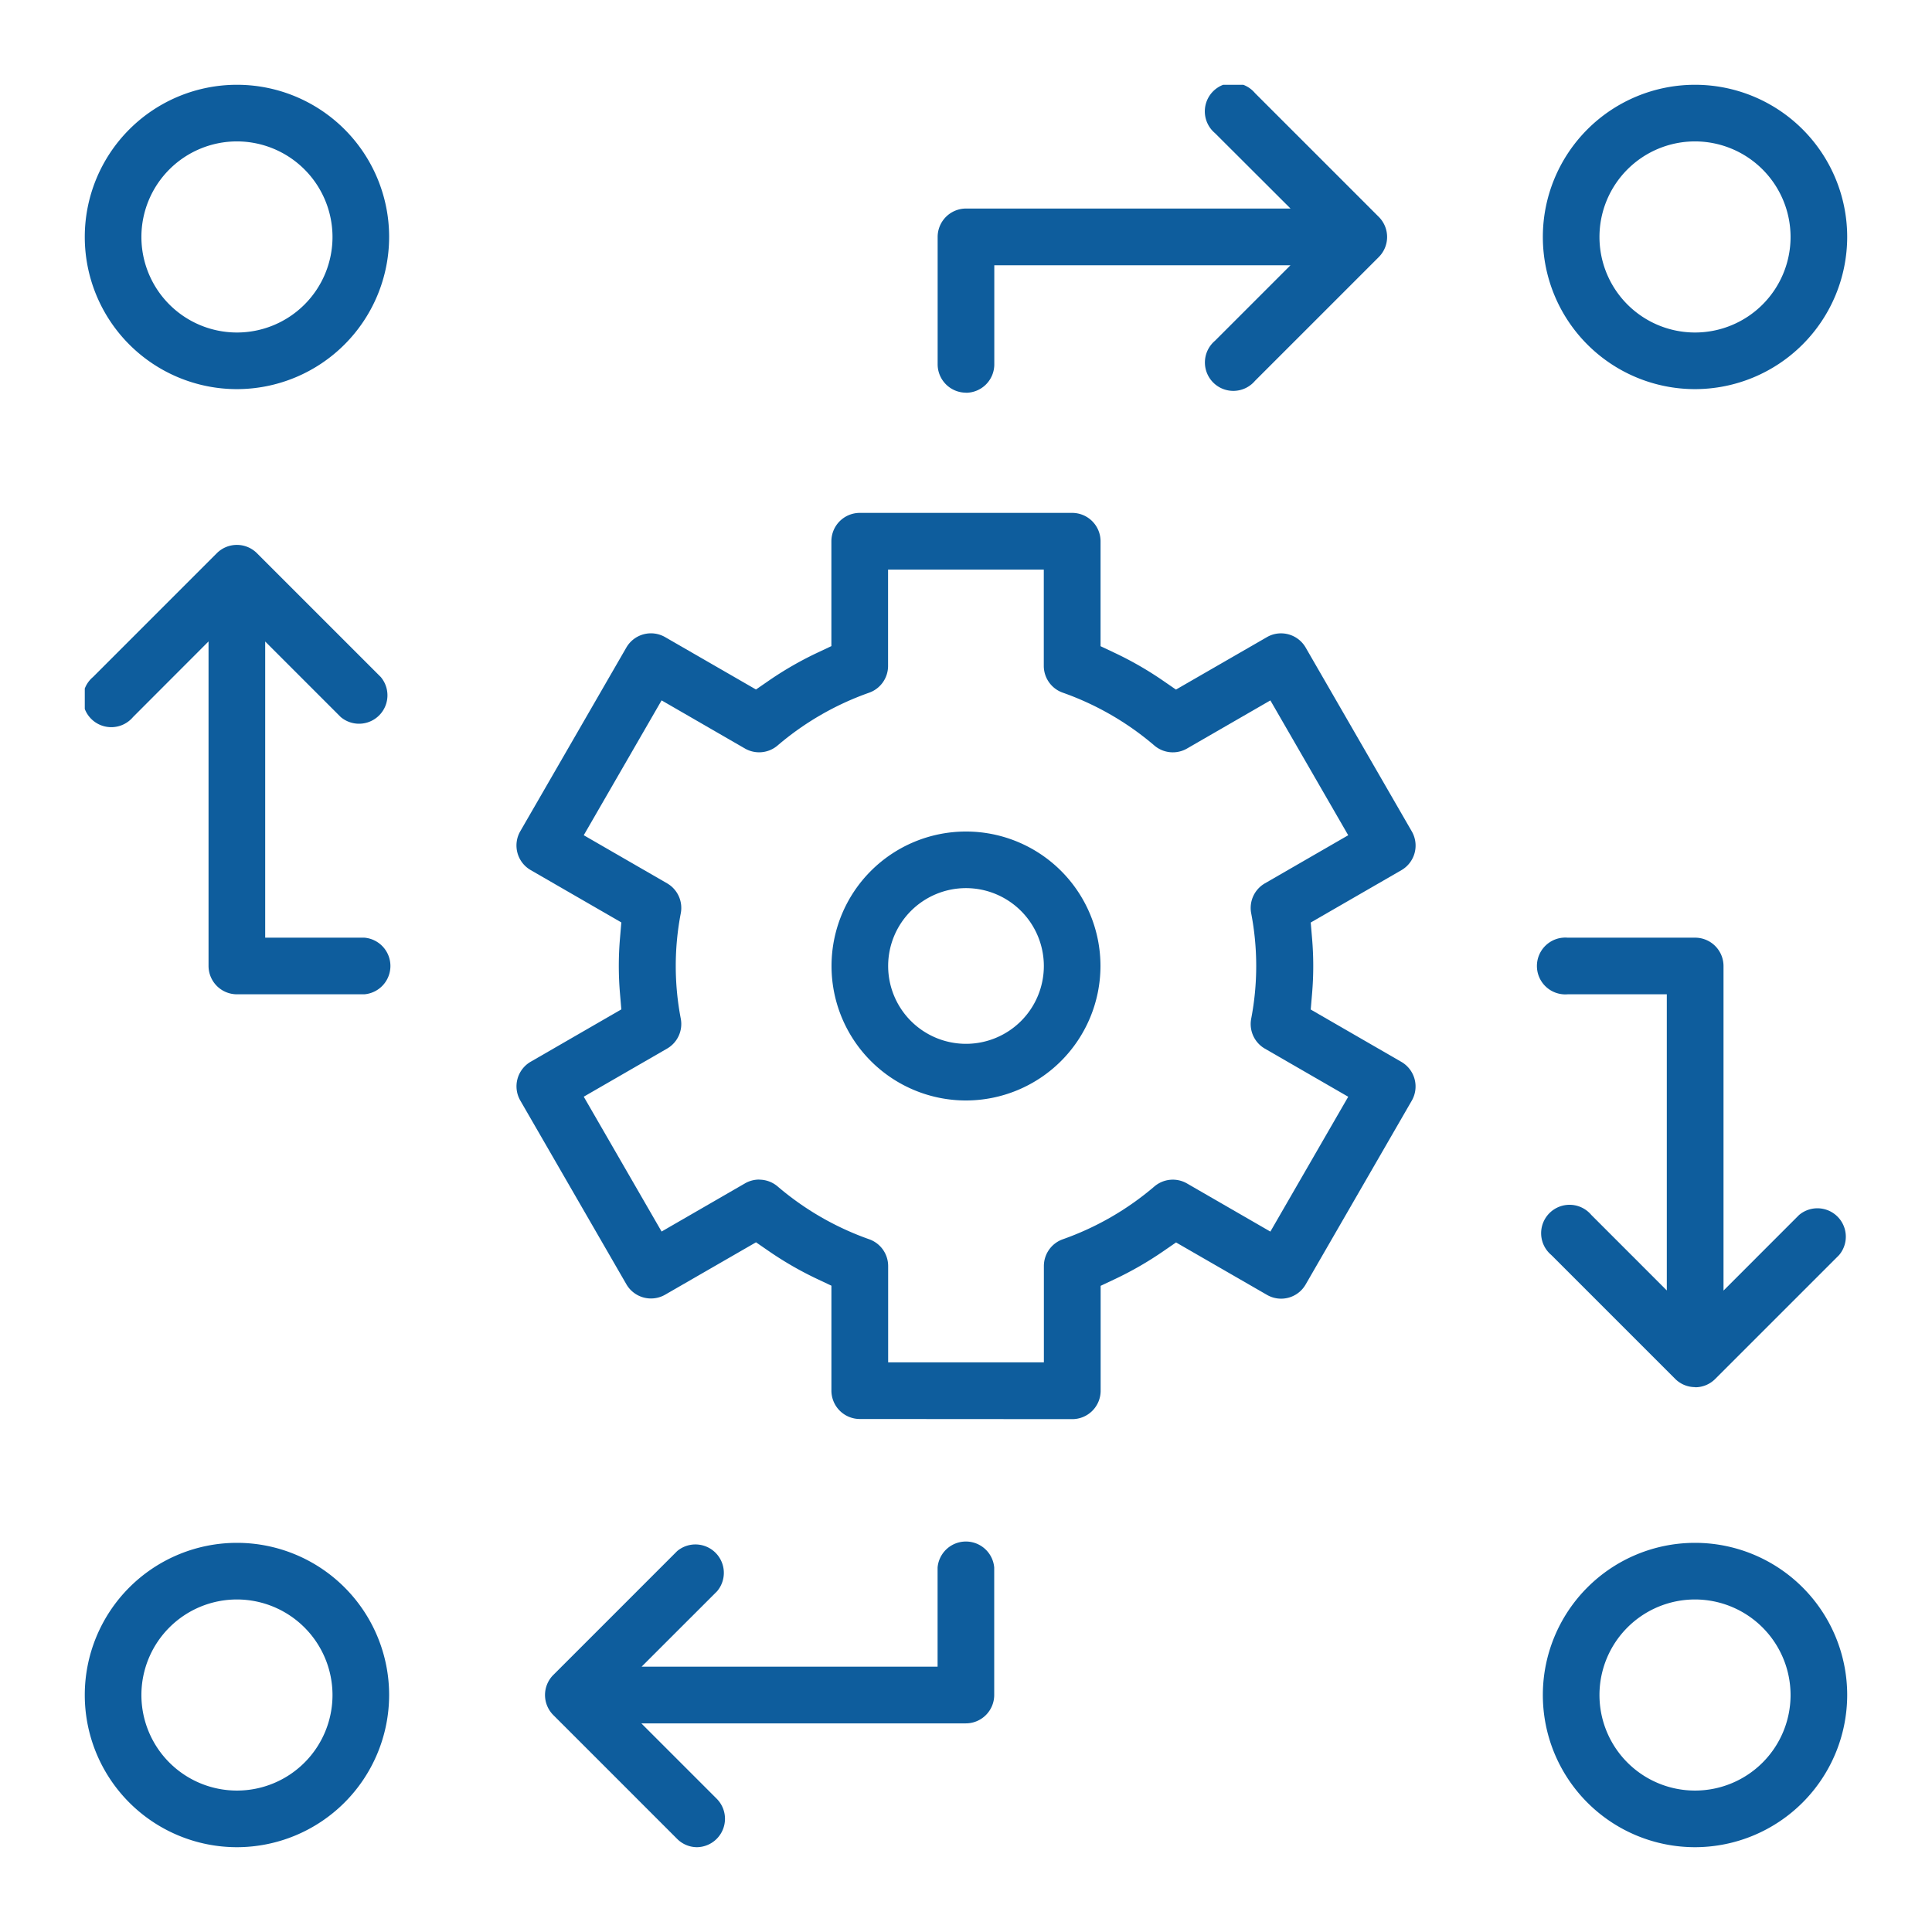
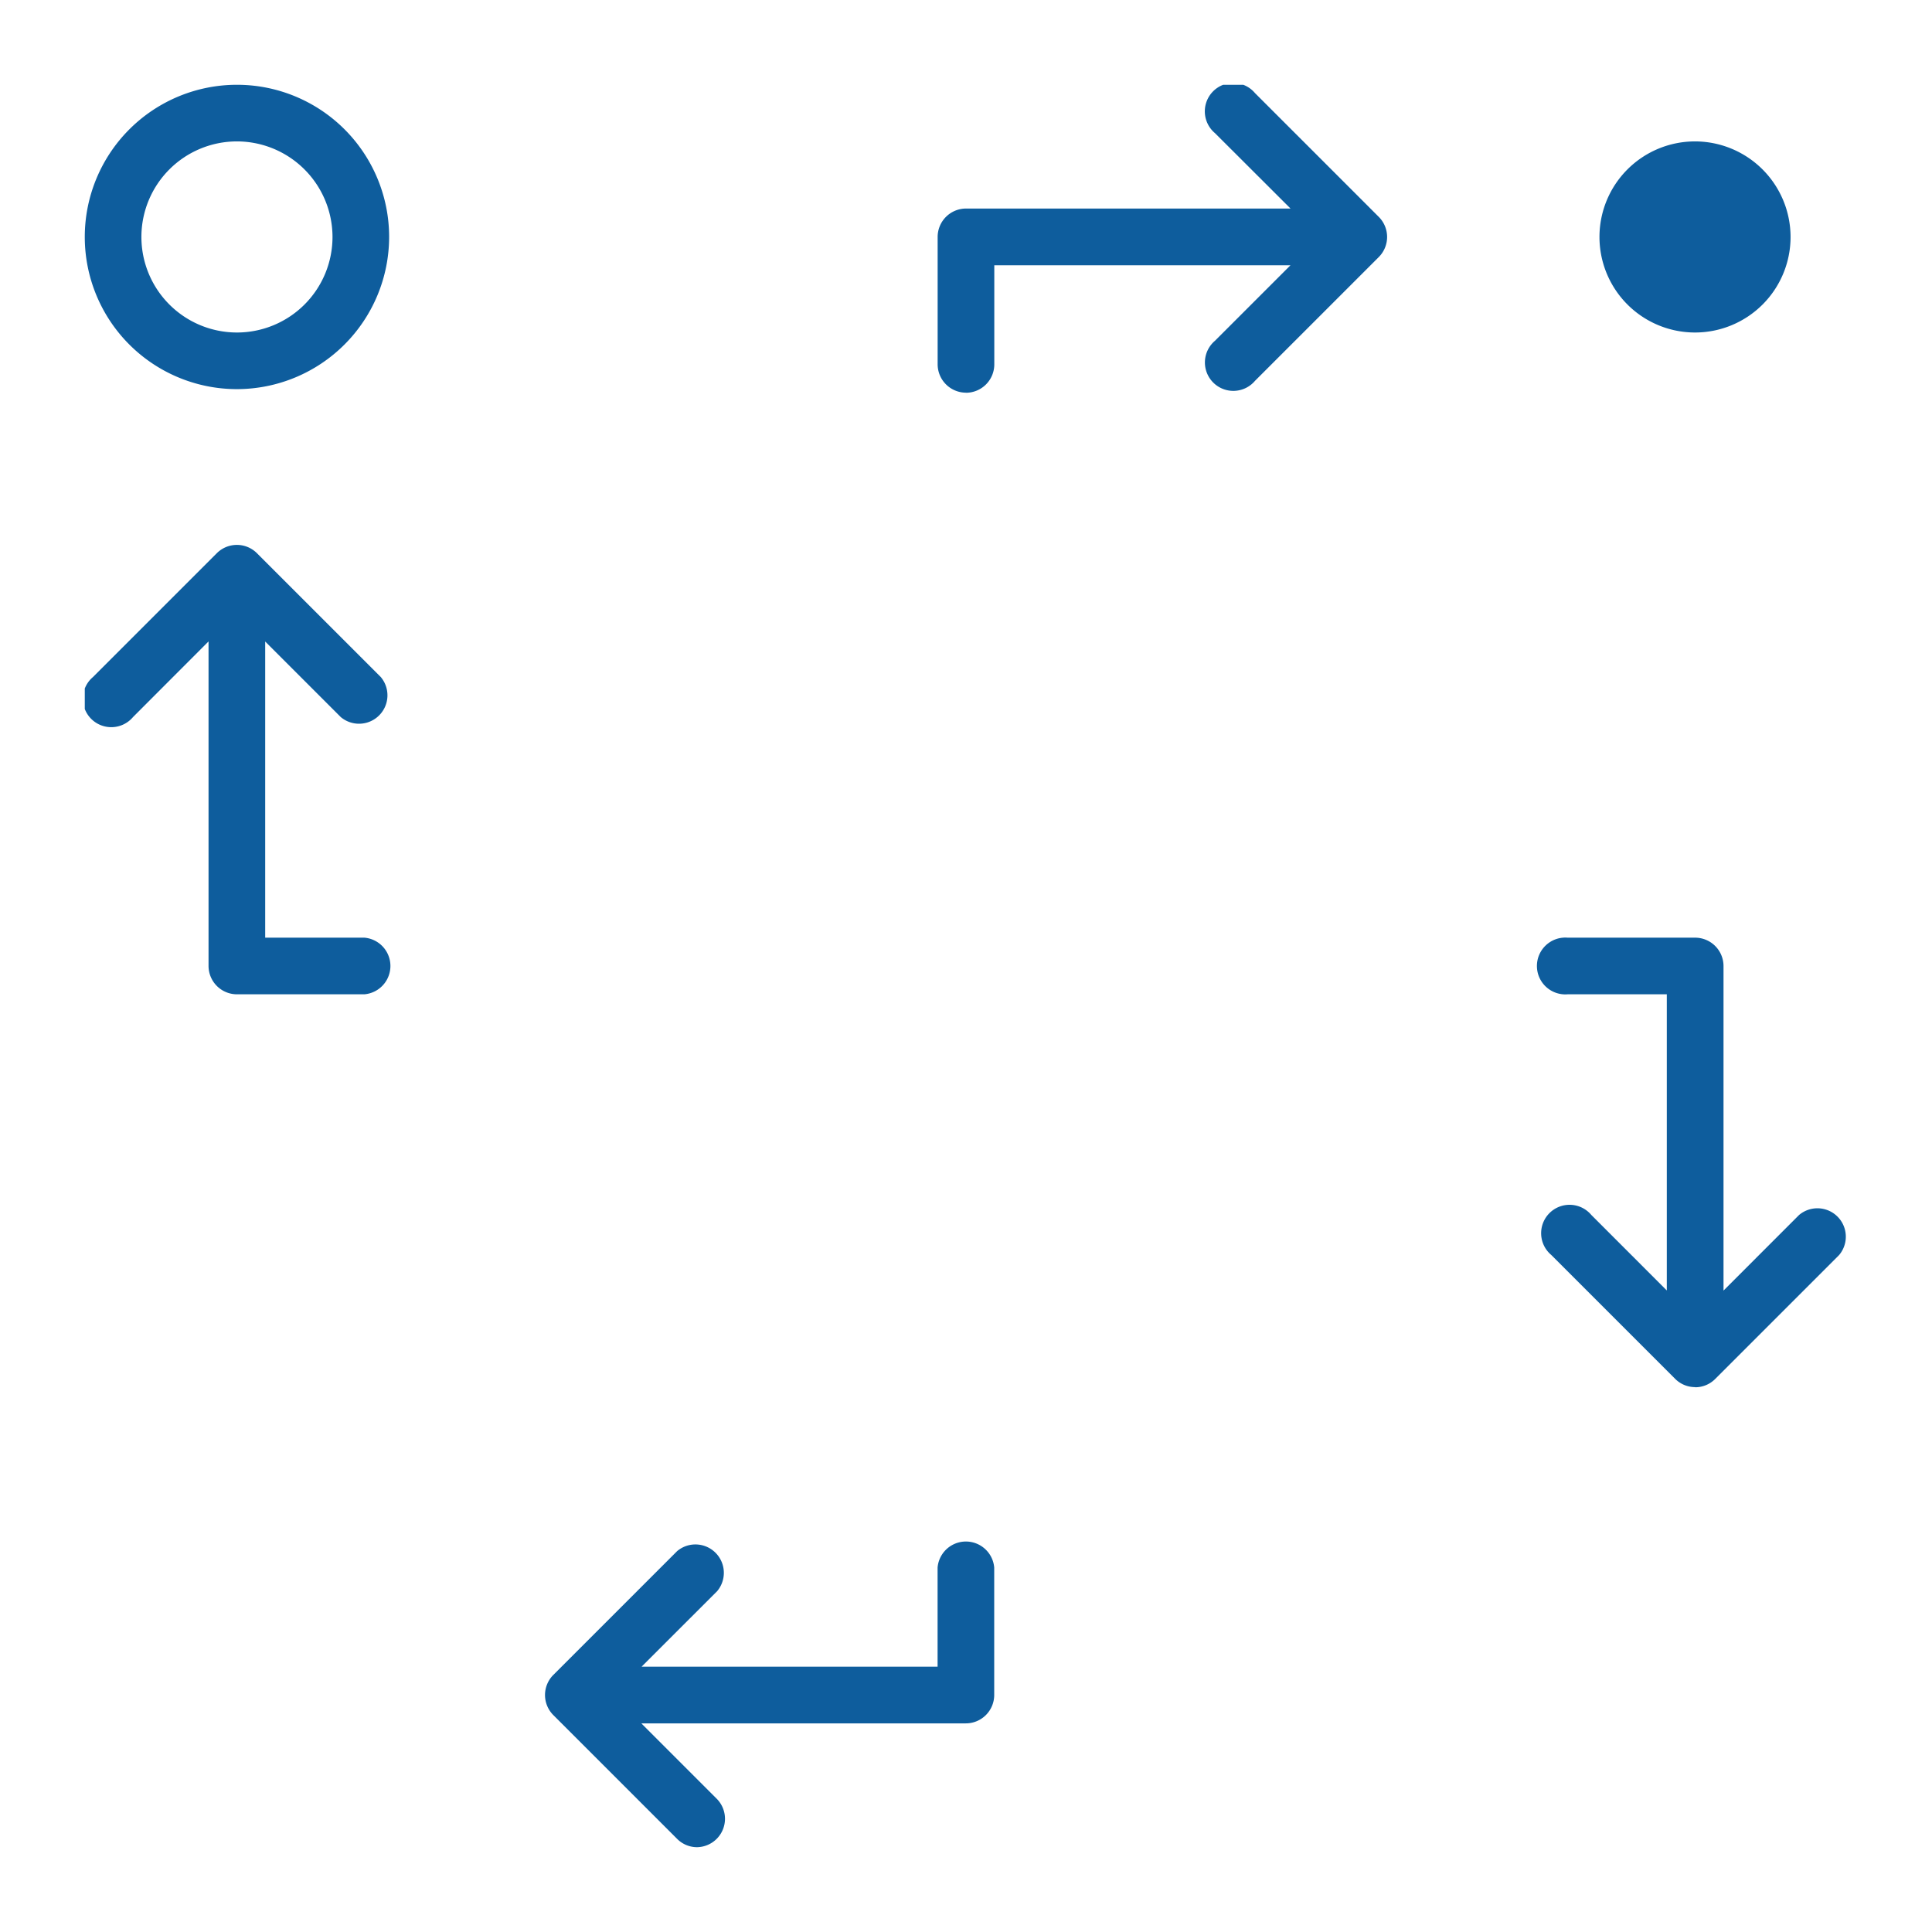
<svg xmlns="http://www.w3.org/2000/svg" width="68" height="68" viewBox="0 0 68 68">
  <defs>
    <clipPath id="clip-path">
      <rect id="Rectangle_328" data-name="Rectangle 328" width="62.031" height="62.031" fill="#0e5d9d" />
    </clipPath>
  </defs>
  <g id="ic-s6-Security-Frameworks" transform="translate(-30 -30)">
    <g id="Group_3701-inner" data-name="Group 3701-inner" transform="translate(32.984 32.984)">
      <g id="Group_3701" data-name="Group 3701" clip-path="url(#clip-path)">
        <path id="Path_603" data-name="Path 603" d="M315.863,197.819a.991.991,0,0,1-.7-.292l-4.36-4.36a1,1,0,1,1,1.409-1.409l2.658,2.659V183.993h-3.488a1,1,0,1,1,0-1.993h4.484a1,1,0,0,1,1,1v11.421l2.658-2.659a1,1,0,0,1,1.409,1.41l-4.36,4.36a.989.989,0,0,1-.7.292" transform="translate(-259.188 -151.981)" fill="#0e5d9d" />
        <path id="Path_604" data-name="Path 604" d="M183,10.836a1,1,0,0,1-1-1V5.355a1,1,0,0,1,1-1h11.42L191.76,1.7A1,1,0,1,1,193.169.291l4.36,4.36a1,1,0,0,1,0,1.409l-4.36,4.36A1,1,0,1,1,191.76,9.01l2.659-2.659H183.994V9.839a1,1,0,0,1-1,1" transform="translate(-151.982 0.001)" fill="#0e5d9d" />
-         <path id="Path_605" data-name="Path 605" d="M104.261,123.266a1,1,0,0,1-1-1v-3.692l-.5-.236a12.125,12.125,0,0,1-1.7-.978l-.454-.313-3.2,1.845a1,1,0,0,1-1.361-.365l-3.737-6.473a1,1,0,0,1,.365-1.361l3.193-1.844-.047-.552c-.028-.326-.042-.655-.042-.979s.014-.653.042-.978l.047-.552-3.194-1.844a1,1,0,0,1-.365-1.361l3.737-6.473a1,1,0,0,1,1.361-.365l3.2,1.845.454-.313a12.15,12.15,0,0,1,1.7-.978l.5-.236V92.374a1,1,0,0,1,1-1h7.474a1,1,0,0,1,1,1v3.692l.5.236a12.173,12.173,0,0,1,1.7.978l.454.313,3.2-1.845a.981.981,0,0,1,.5-.134,1,1,0,0,1,.865.5l3.737,6.473a1,1,0,0,1-.365,1.361l-3.194,1.844.047.552c.028.326.042.655.042.979s-.014.653-.042.979l-.047.552,3.193,1.844a1,1,0,0,1,.365,1.361l-3.737,6.473a.995.995,0,0,1-1.361.365l-3.2-1.845-.454.313a12.144,12.144,0,0,1-1.7.978l-.5.236v3.692a1,1,0,0,1-1,1Zm-3.541-8.424a1,1,0,0,1,.648.239,10.159,10.159,0,0,0,3.226,1.86,1,1,0,0,1,.664.939v3.392h5.481v-3.392a1,1,0,0,1,.664-.939,10.158,10.158,0,0,0,3.226-1.86,1,1,0,0,1,1.146-.106l2.936,1.695,2.74-4.746-2.935-1.694a1,1,0,0,1-.482-1.044,9.824,9.824,0,0,0,0-3.728,1,1,0,0,1,.482-1.044l2.935-1.694-2.74-4.746-2.936,1.695a1,1,0,0,1-1.146-.106A10.162,10.162,0,0,0,111.4,97.7a1,1,0,0,1-.664-.939V93.371h-5.481v3.392a1,1,0,0,1-.664.939,10.157,10.157,0,0,0-3.226,1.86,1,1,0,0,1-1.146.106l-2.935-1.695-2.74,4.746,2.935,1.694a1,1,0,0,1,.482,1.044,9.813,9.813,0,0,0,0,3.728,1,1,0,0,1-.482,1.043l-2.935,1.694,2.74,4.746,2.935-1.695a1,1,0,0,1,.5-.134" transform="translate(-76.982 -76.306)" fill="#0e5d9d" />
        <path id="Path_606" data-name="Path 606" d="M103.533,321.219a.99.99,0,0,1-.7-.292l-4.36-4.36a1,1,0,0,1,0-1.409l4.36-4.36a1,1,0,0,1,1.409,1.409l-2.659,2.658H112v-3.488a1,1,0,0,1,1.993,0v4.484a1,1,0,0,1-1,1h-11.42l2.658,2.658a1,1,0,0,1-.7,1.7" transform="translate(-81.984 -259.188)" fill="#0e5d9d" />
        <path id="Path_607" data-name="Path 607" d="M5.358,113.993a1,1,0,0,1-1-1v-11.42L1.7,104.235a1,1,0,1,1-1.409-1.409l4.36-4.36a1,1,0,0,1,1.409,0l4.36,4.36a1,1,0,0,1-1.409,1.409l-2.659-2.659V112H9.843a1,1,0,0,1,0,1.993Z" transform="translate(-0.002 -81.981)" fill="#0e5d9d" />
-         <path id="Path_608" data-name="Path 608" d="M164.08,168.812a4.733,4.733,0,1,1,4.733-4.733,4.739,4.739,0,0,1-4.733,4.733m0-7.474a2.74,2.74,0,1,0,2.74,2.74,2.743,2.743,0,0,0-2.74-2.74" transform="translate(-133.064 -133.063)" fill="#0e5d9d" />
-         <path id="Path_609" data-name="Path 609" d="M316.493,321.849a5.356,5.356,0,1,1,5.356-5.356,5.362,5.362,0,0,1-5.356,5.356m0-8.719a3.363,3.363,0,1,0,3.363,3.363,3.367,3.367,0,0,0-3.363-3.363" transform="translate(-259.818 -259.818)" fill="#0e5d9d" />
-         <path id="Path_610" data-name="Path 610" d="M316.493,10.712a5.356,5.356,0,1,1,5.356-5.356,5.362,5.362,0,0,1-5.356,5.356m0-8.719a3.363,3.363,0,1,0,3.363,3.363,3.367,3.367,0,0,0-3.363-3.363" transform="translate(-259.818)" fill="#0e5d9d" />
-         <path id="Path_611" data-name="Path 611" d="M5.356,321.849a5.356,5.356,0,1,1,5.356-5.356,5.362,5.362,0,0,1-5.356,5.356m0-8.719a3.363,3.363,0,1,0,3.363,3.363,3.367,3.367,0,0,0-3.363-3.363" transform="translate(0 -259.818)" fill="#0e5d9d" />
+         <path id="Path_610" data-name="Path 610" d="M316.493,10.712m0-8.719a3.363,3.363,0,1,0,3.363,3.363,3.367,3.367,0,0,0-3.363-3.363" transform="translate(-259.818)" fill="#0e5d9d" />
        <path id="Path_612" data-name="Path 612" d="M5.356,10.712a5.356,5.356,0,1,1,5.356-5.356,5.362,5.362,0,0,1-5.356,5.356m0-8.719A3.363,3.363,0,1,0,8.719,5.356,3.367,3.367,0,0,0,5.356,1.993" fill="#0e5d9d" />
      </g>
    </g>
    <rect id="Group_3701-area" data-name="Group 3701-area" width="68" height="68" transform="translate(30 30)" fill="none" />
  </g>
</svg>